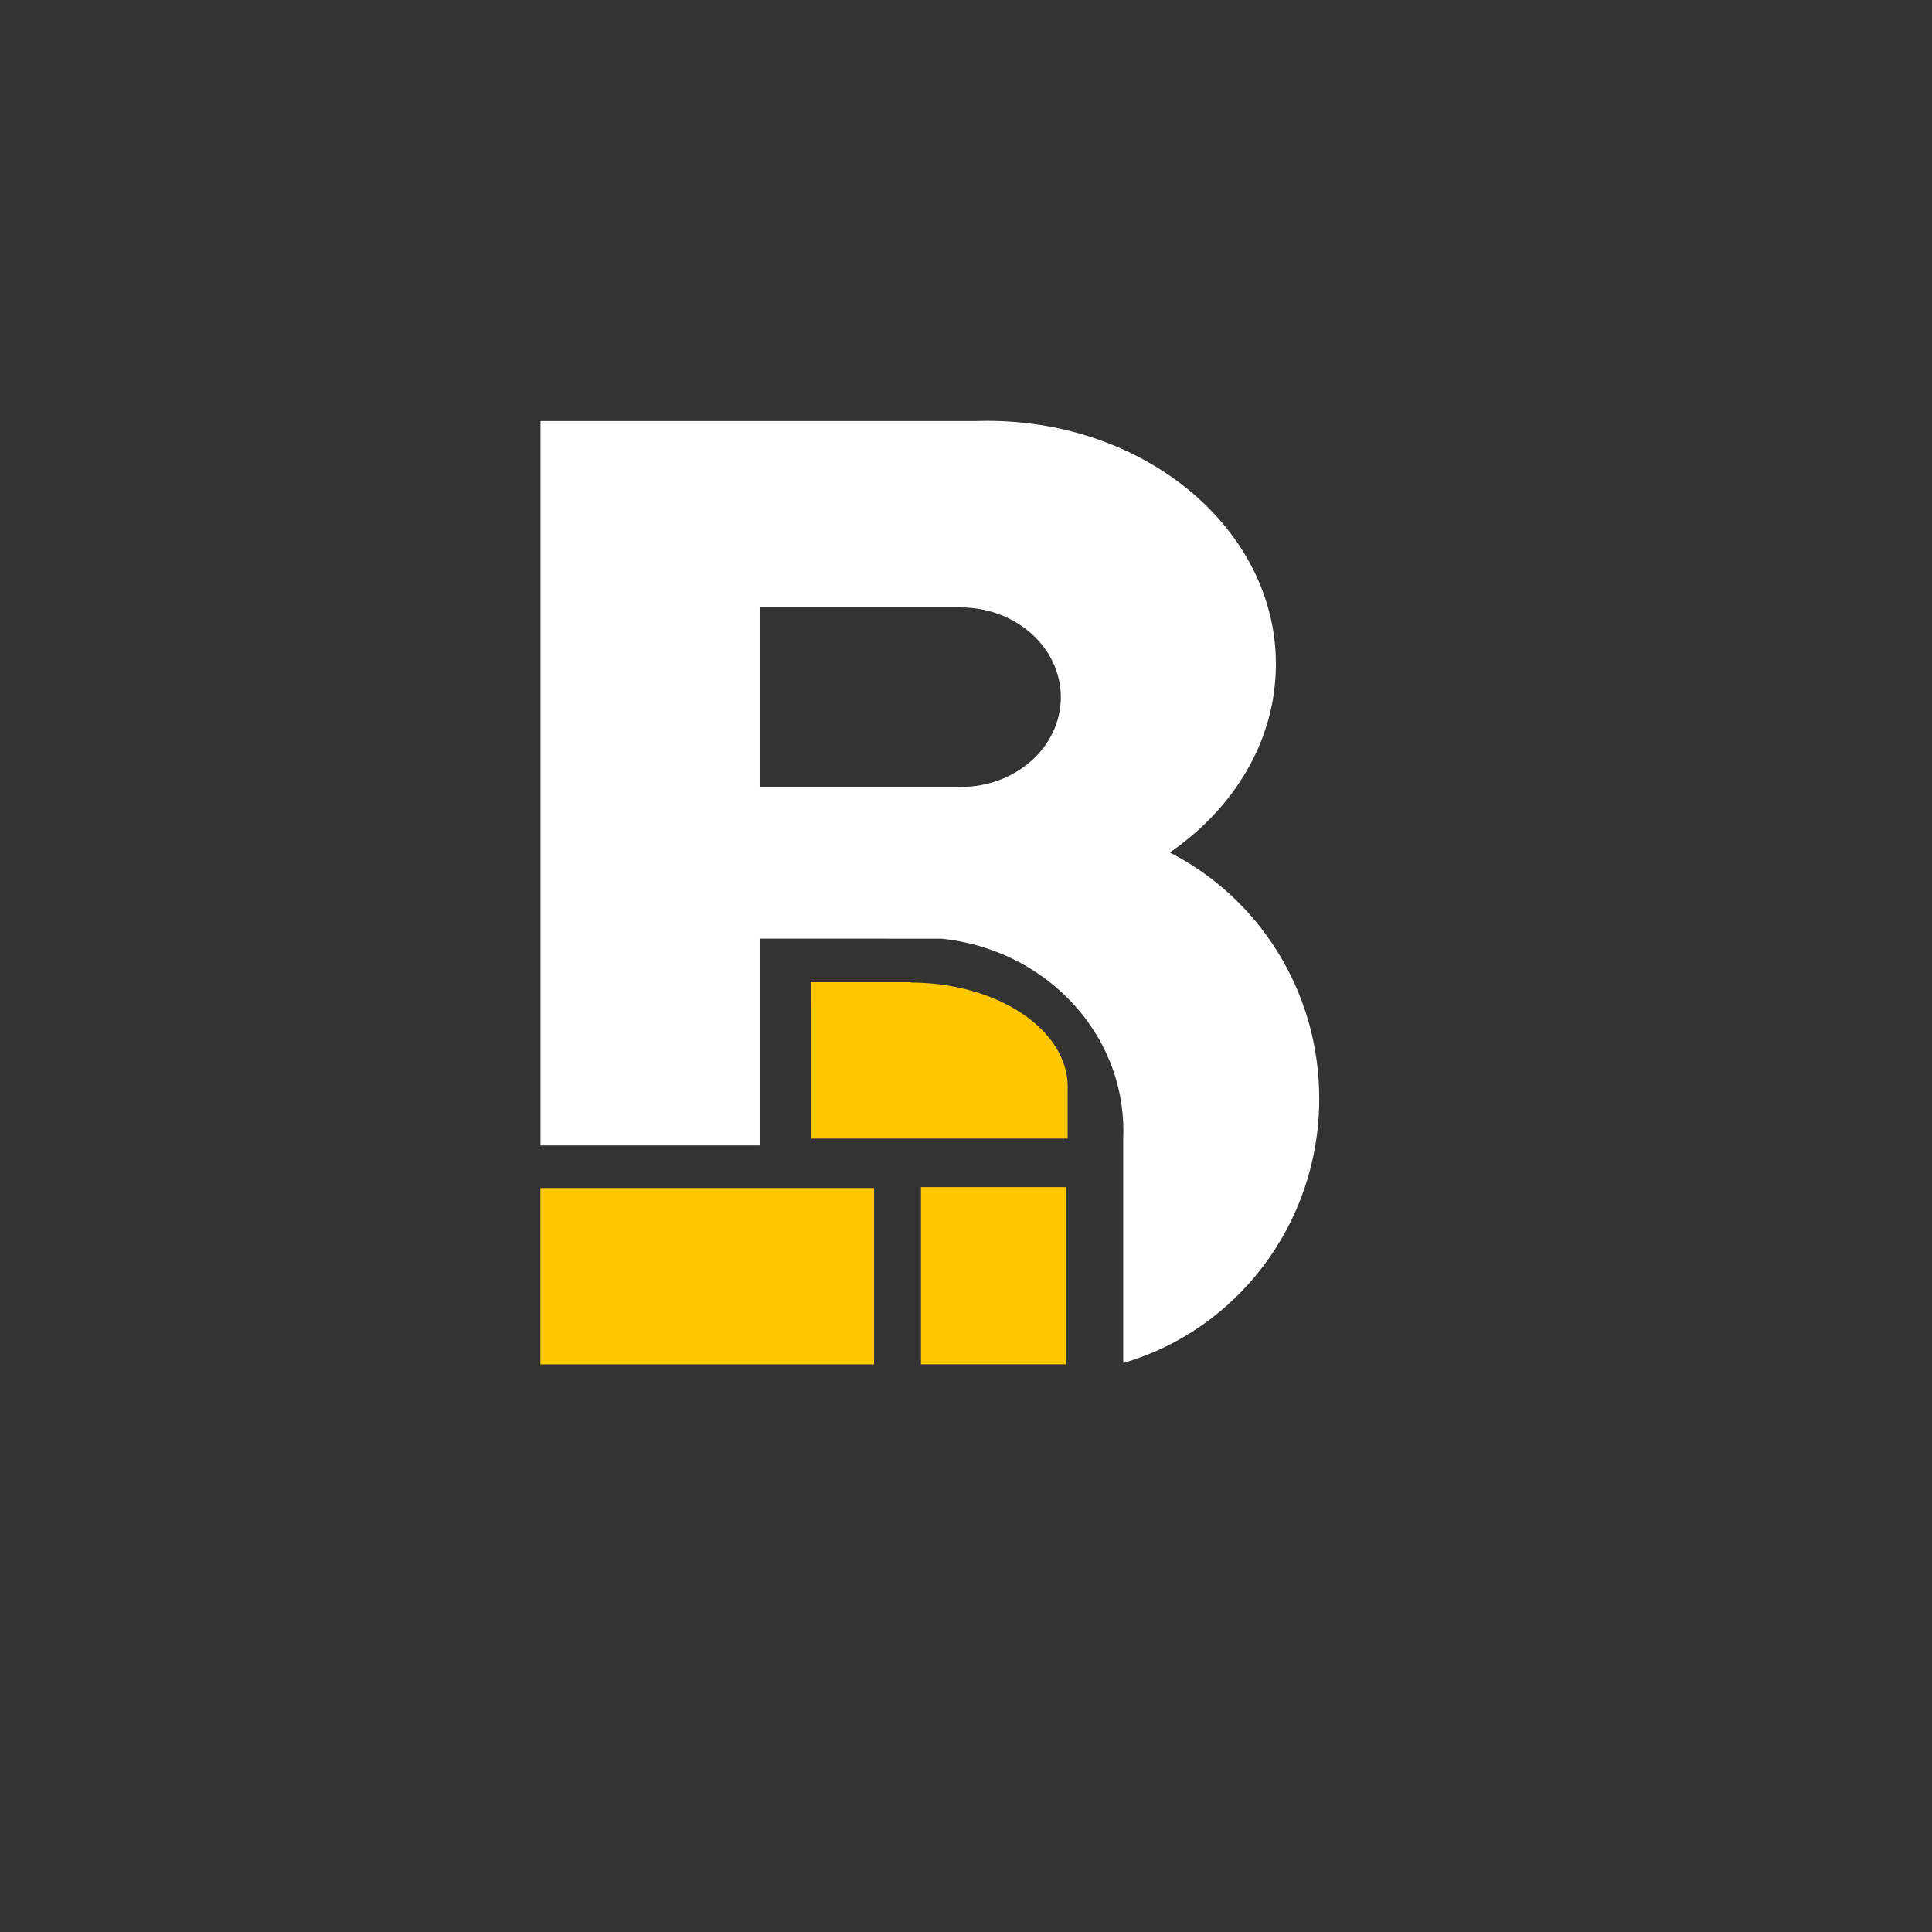
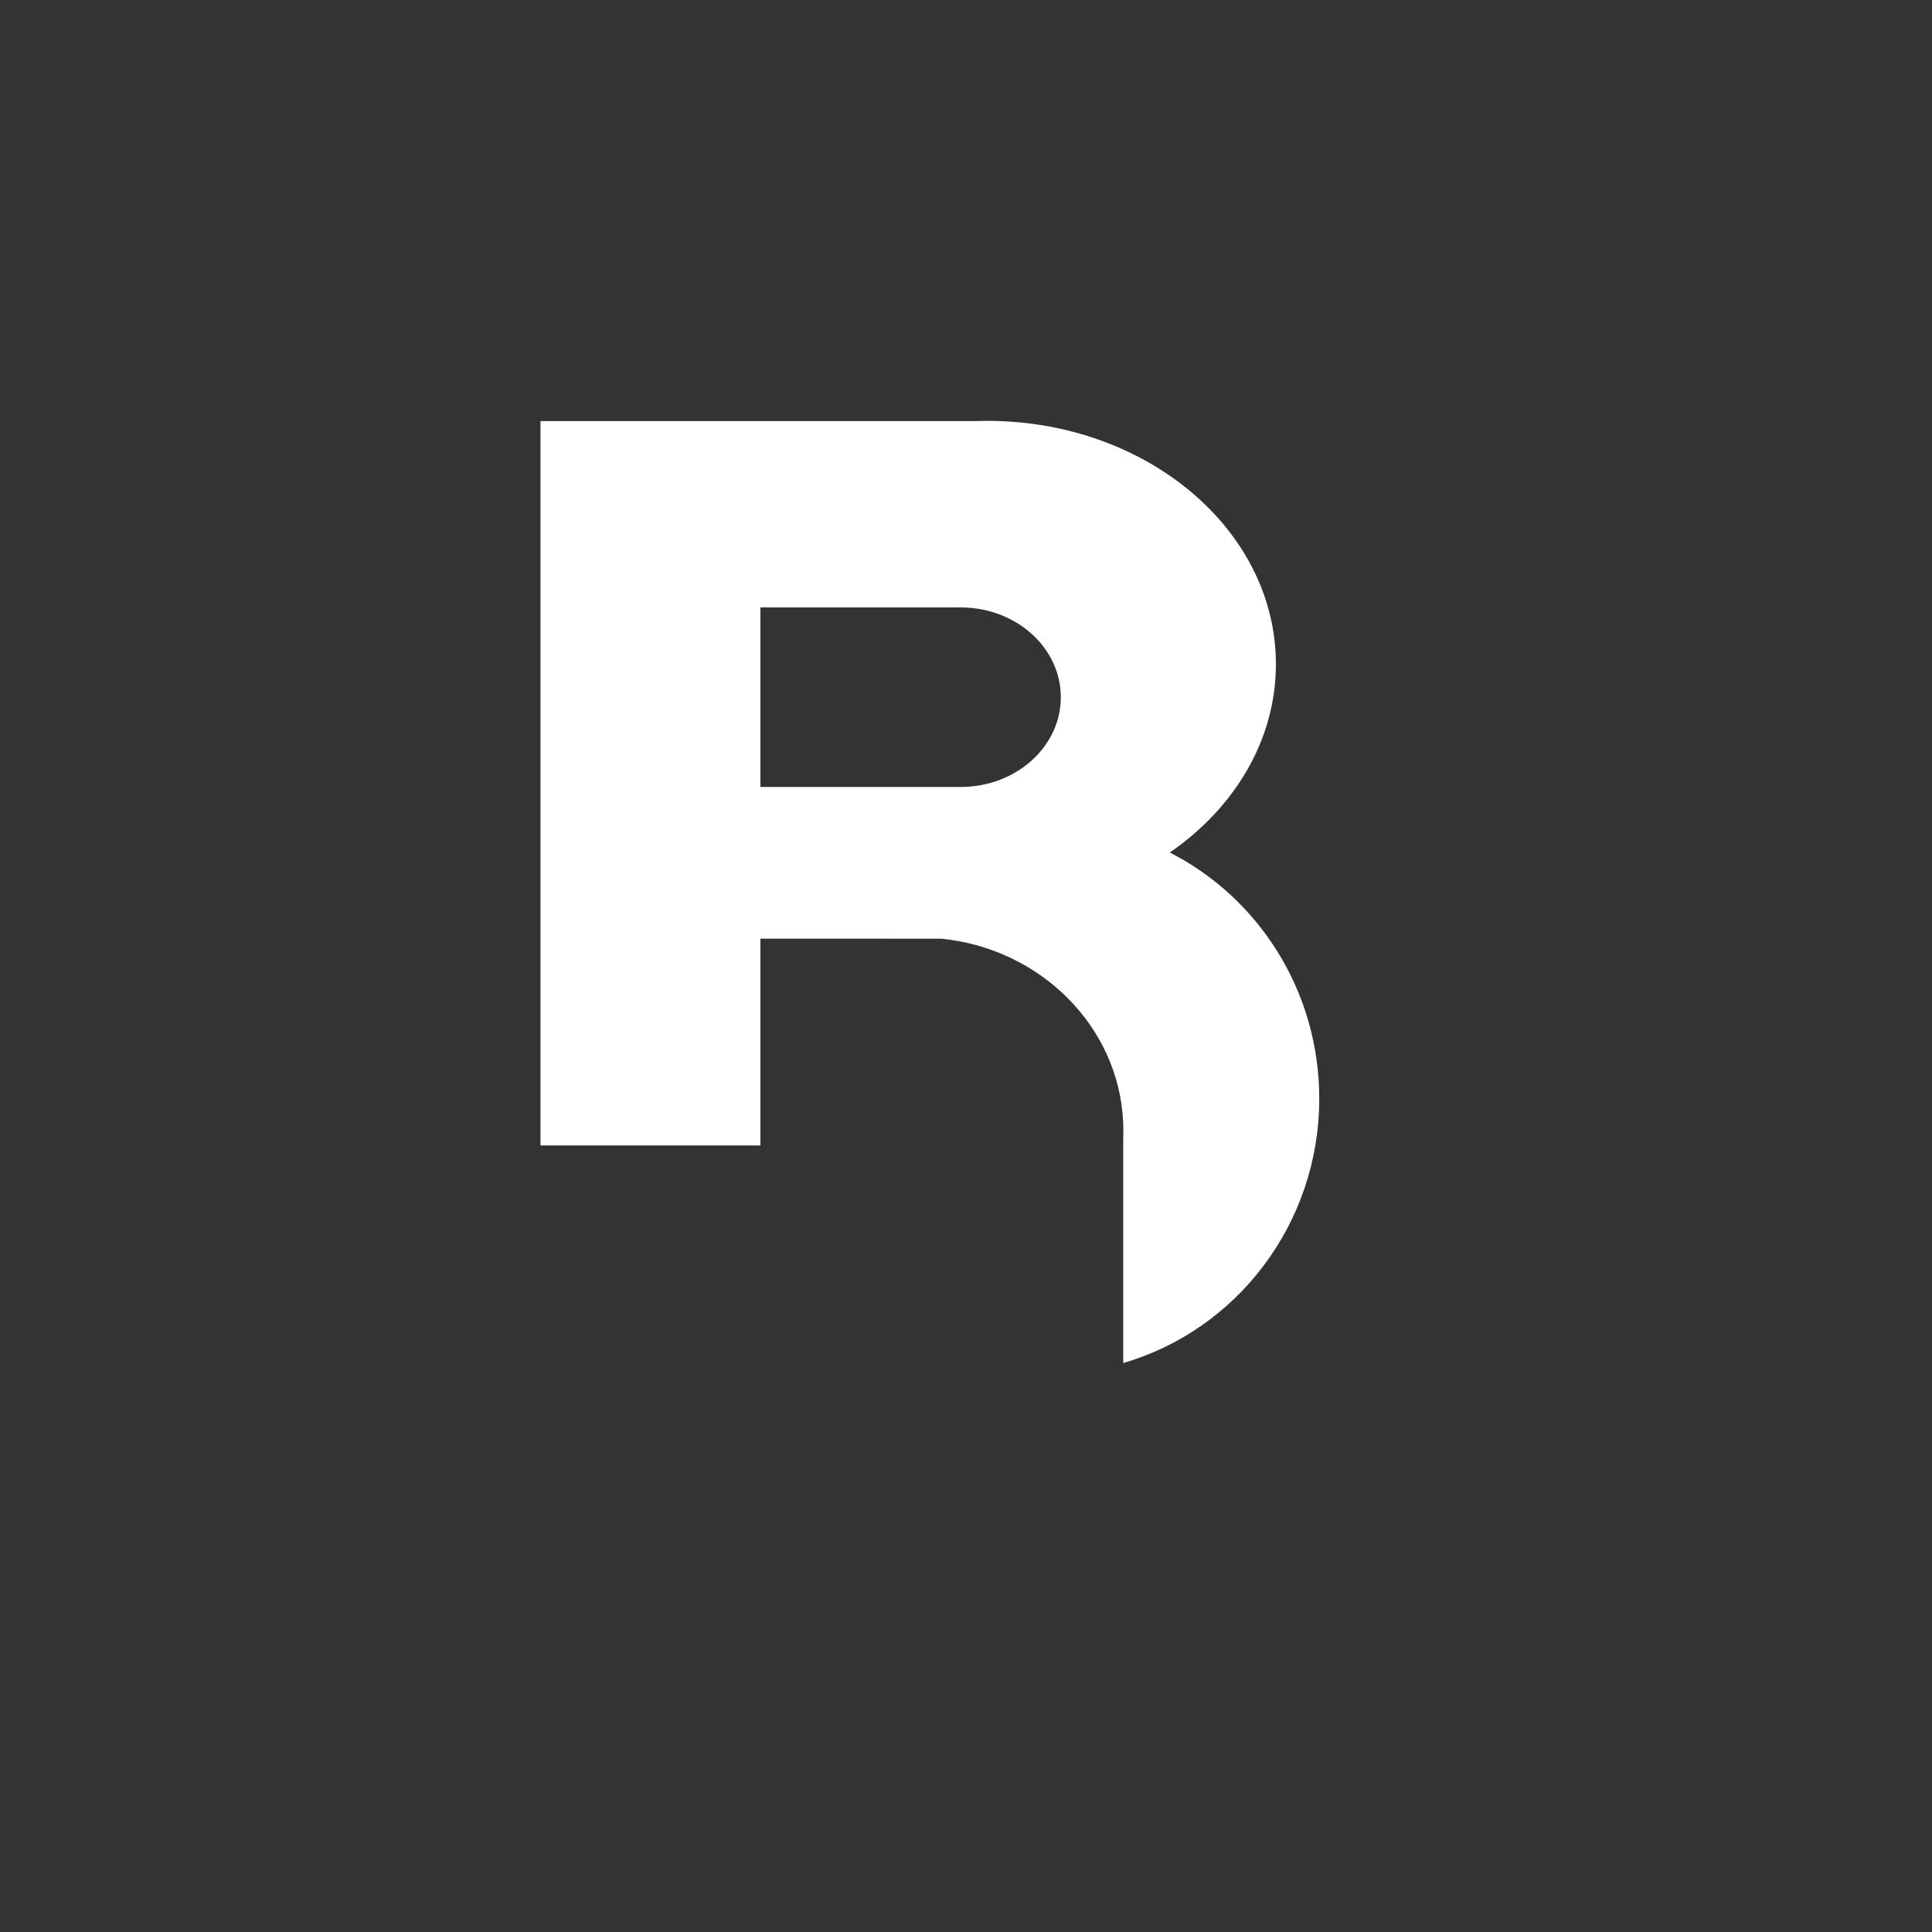
<svg xmlns="http://www.w3.org/2000/svg" width="100%" height="100%" viewBox="0 0 4096 4096" version="1.1" xml:space="preserve" style="fill-rule:evenodd;clip-rule:evenodd;stroke-linejoin:round;stroke-miterlimit:2;">
  <rect x="0" y="0" width="4096" height="4096" fill="#333333" stroke="none" />
  <g id="Brikker" transform="matrix(1,0,0,1,-67.717,-2.055)">
-     <path d="M1920.8,2520.75L1213.42,2520.75L1213.42,2894.55L1920.8,2894.55L1920.8,2520.75ZM2327.66,2518.87L2020.22,2518.87L2020.22,2894.43L2327.66,2894.43L2327.66,2518.87ZM1786.69,2415.95L1786.69,2135.26L1786.74,2135.23L1786.74,2084.48L1998.54,2084.48L1998.54,2085.18C2182.34,2085.45 2331.41,2184.71 2331.41,2306.93C2331.41,2309.38 2331.35,2311.82 2331.23,2314.25L2331.23,2415.95L1786.69,2415.95Z" style="fill:rgb(255,199,0);" />
    <g transform="matrix(1,0,0,1.009,0,-8.306)">
      <path d="M1213.74,895.498L1213.74,895.026L2135.31,895.026C2143.76,894.735 2152.29,894.588 2160.87,894.588C2498.57,894.588 2772.74,1123.61 2772.74,1405.7C2772.74,1565.22 2685.07,1707.77 2547.79,1801.55C2735.54,1896.24 2864.62,2092.27 2864.62,2318.51C2864.62,2582.58 2688.76,2805.49 2449.03,2874.14L2449.03,2402.07C2449.25,2396.74 2449.36,2391.41 2449.36,2386.06C2449.36,2380.71 2449.25,2375.38 2449.03,2370.05L2449.03,2367.46L2448.91,2367.46C2439.26,2166.69 2273.92,2003.71 2063.69,1982.59L1946.12,1982.59L1946.12,1982.57L1828.17,1982.57L1828.18,1982.57L1679.84,1982.57L1679.84,2417.01L1213.6,2417.01L1213.6,895.498L1213.74,895.498ZM1679.84,1286.57L2103.25,1286.57L2103.25,1286.6C2103.72,1286.6 2104.19,1286.6 2104.65,1286.6C2221.72,1286.6 2316.76,1371.11 2316.76,1475.2C2316.76,1579.29 2221.72,1663.8 2104.65,1663.8C2104.19,1663.8 2103.72,1663.8 2103.25,1663.79L2103.25,1663.84L1679.84,1663.84L1679.84,1286.57Z" style="fill:white;" />
    </g>
  </g>
</svg>